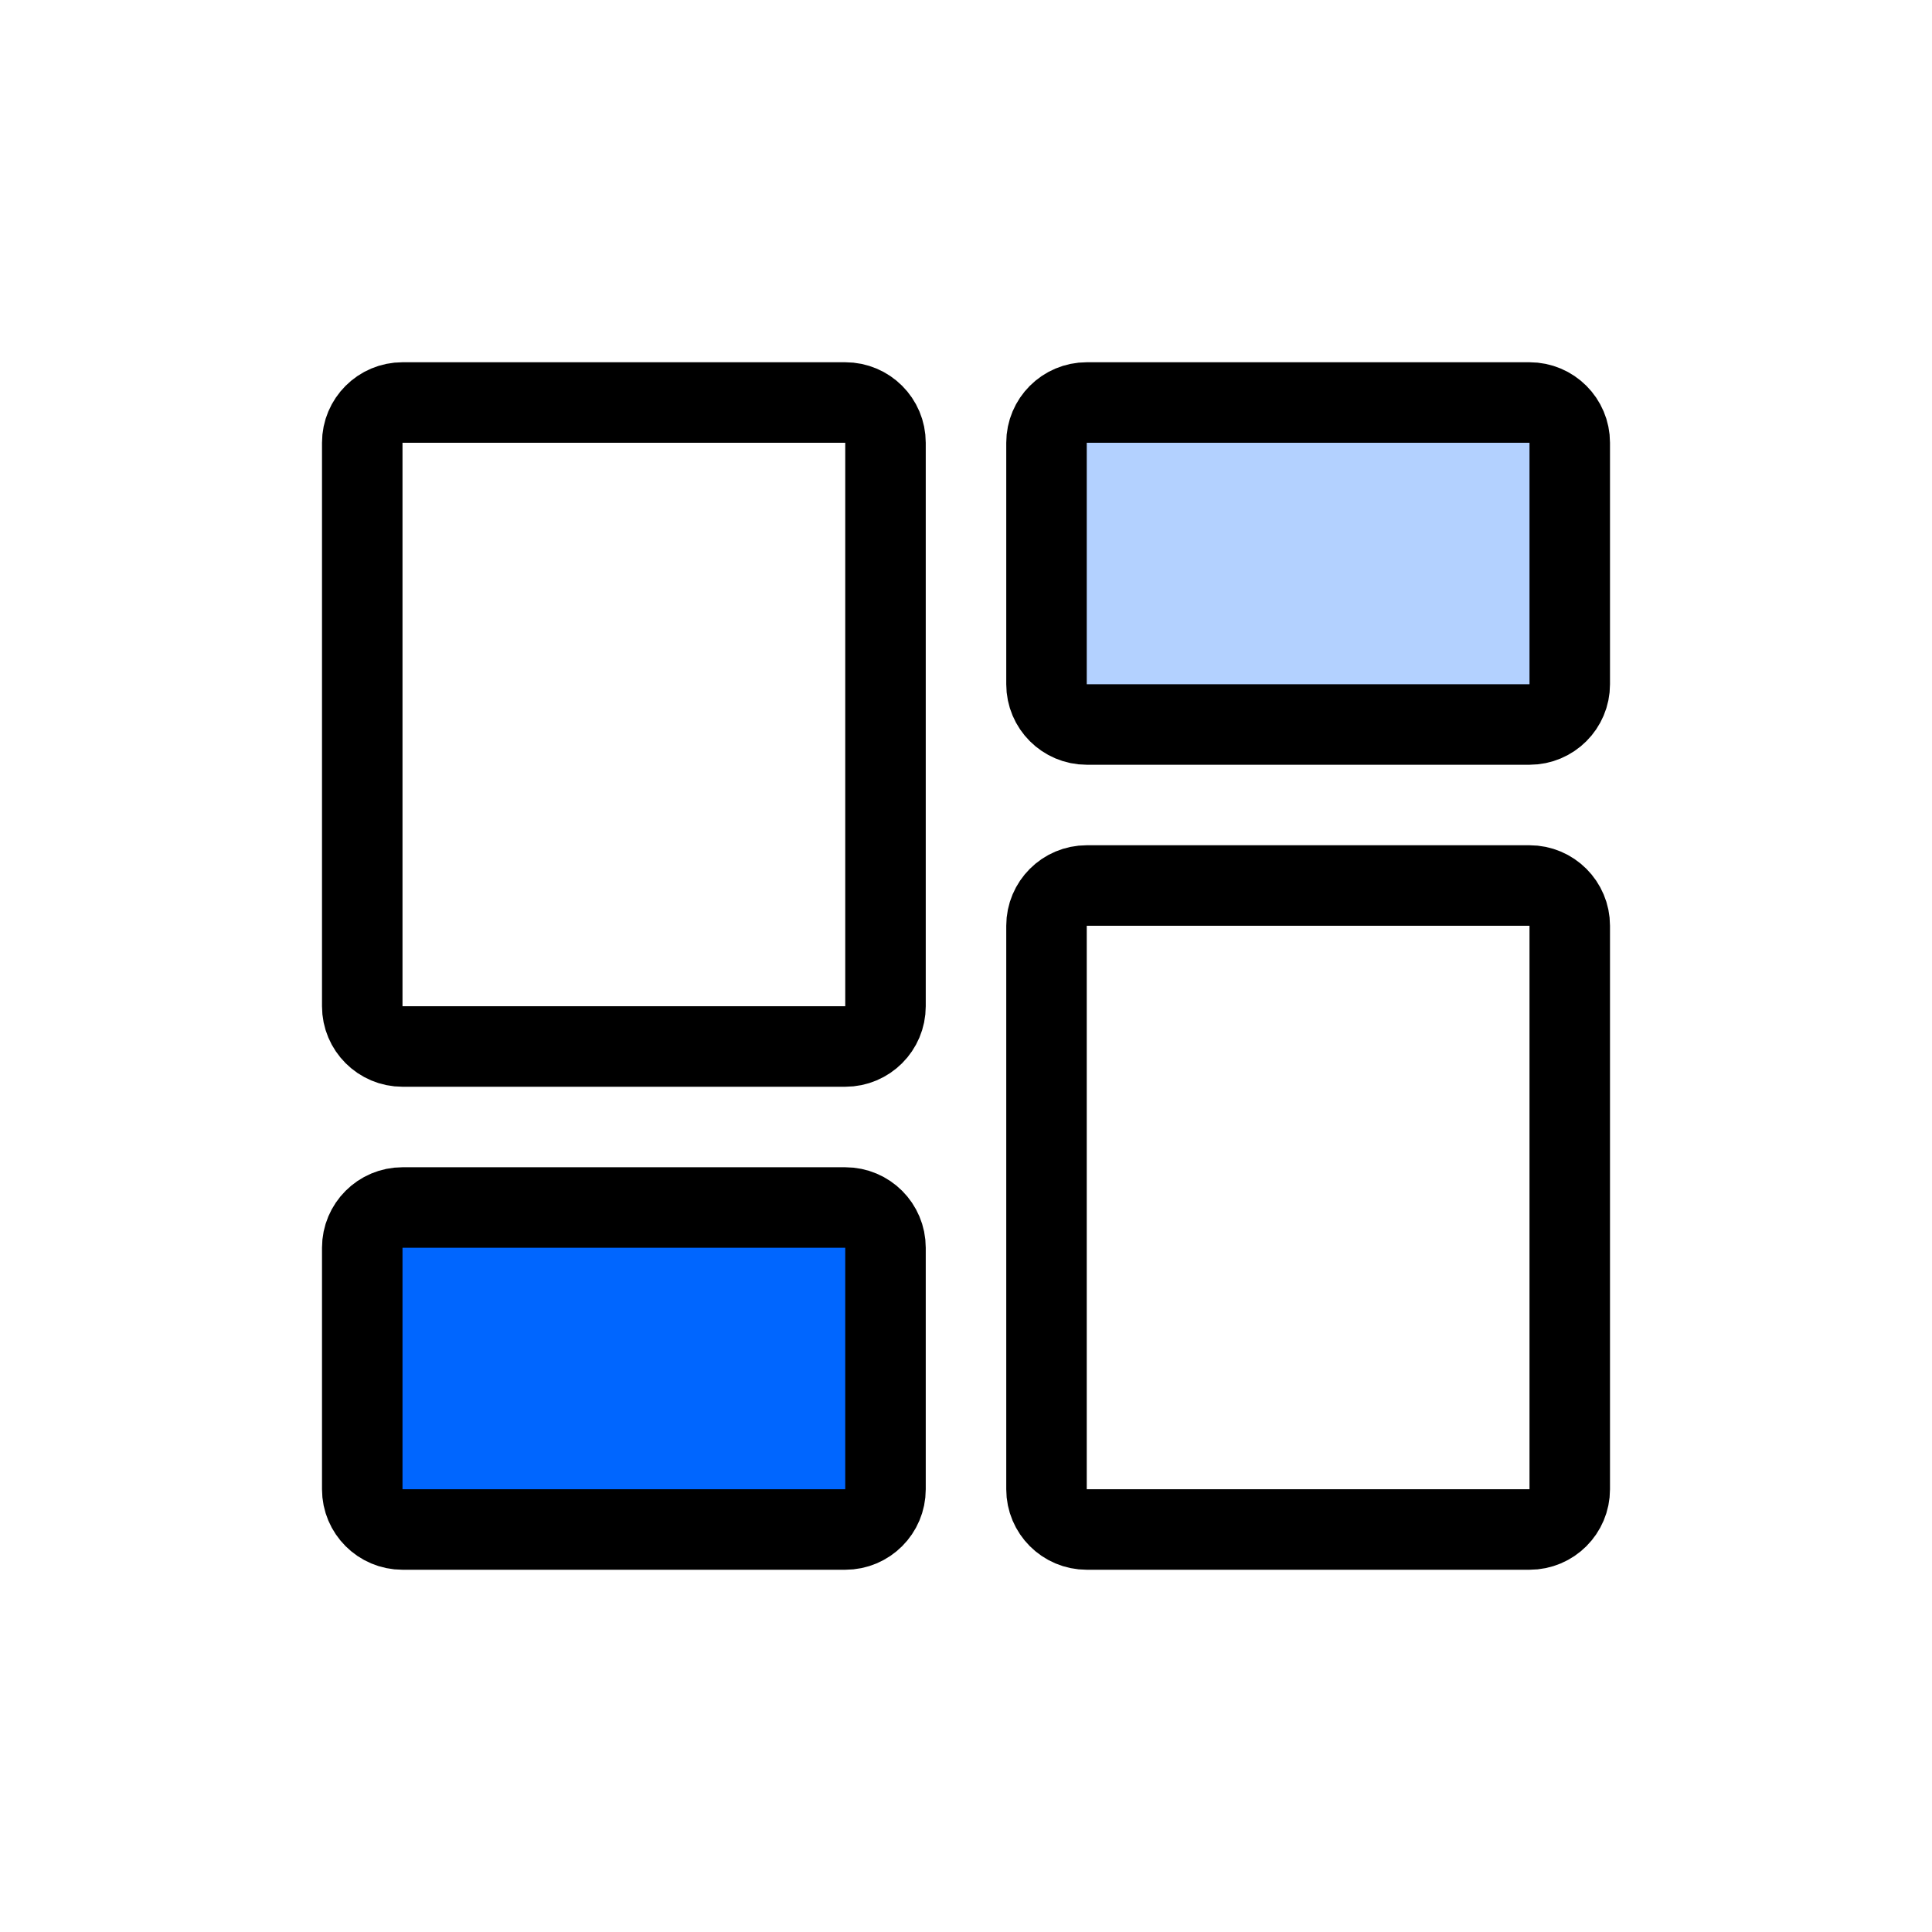
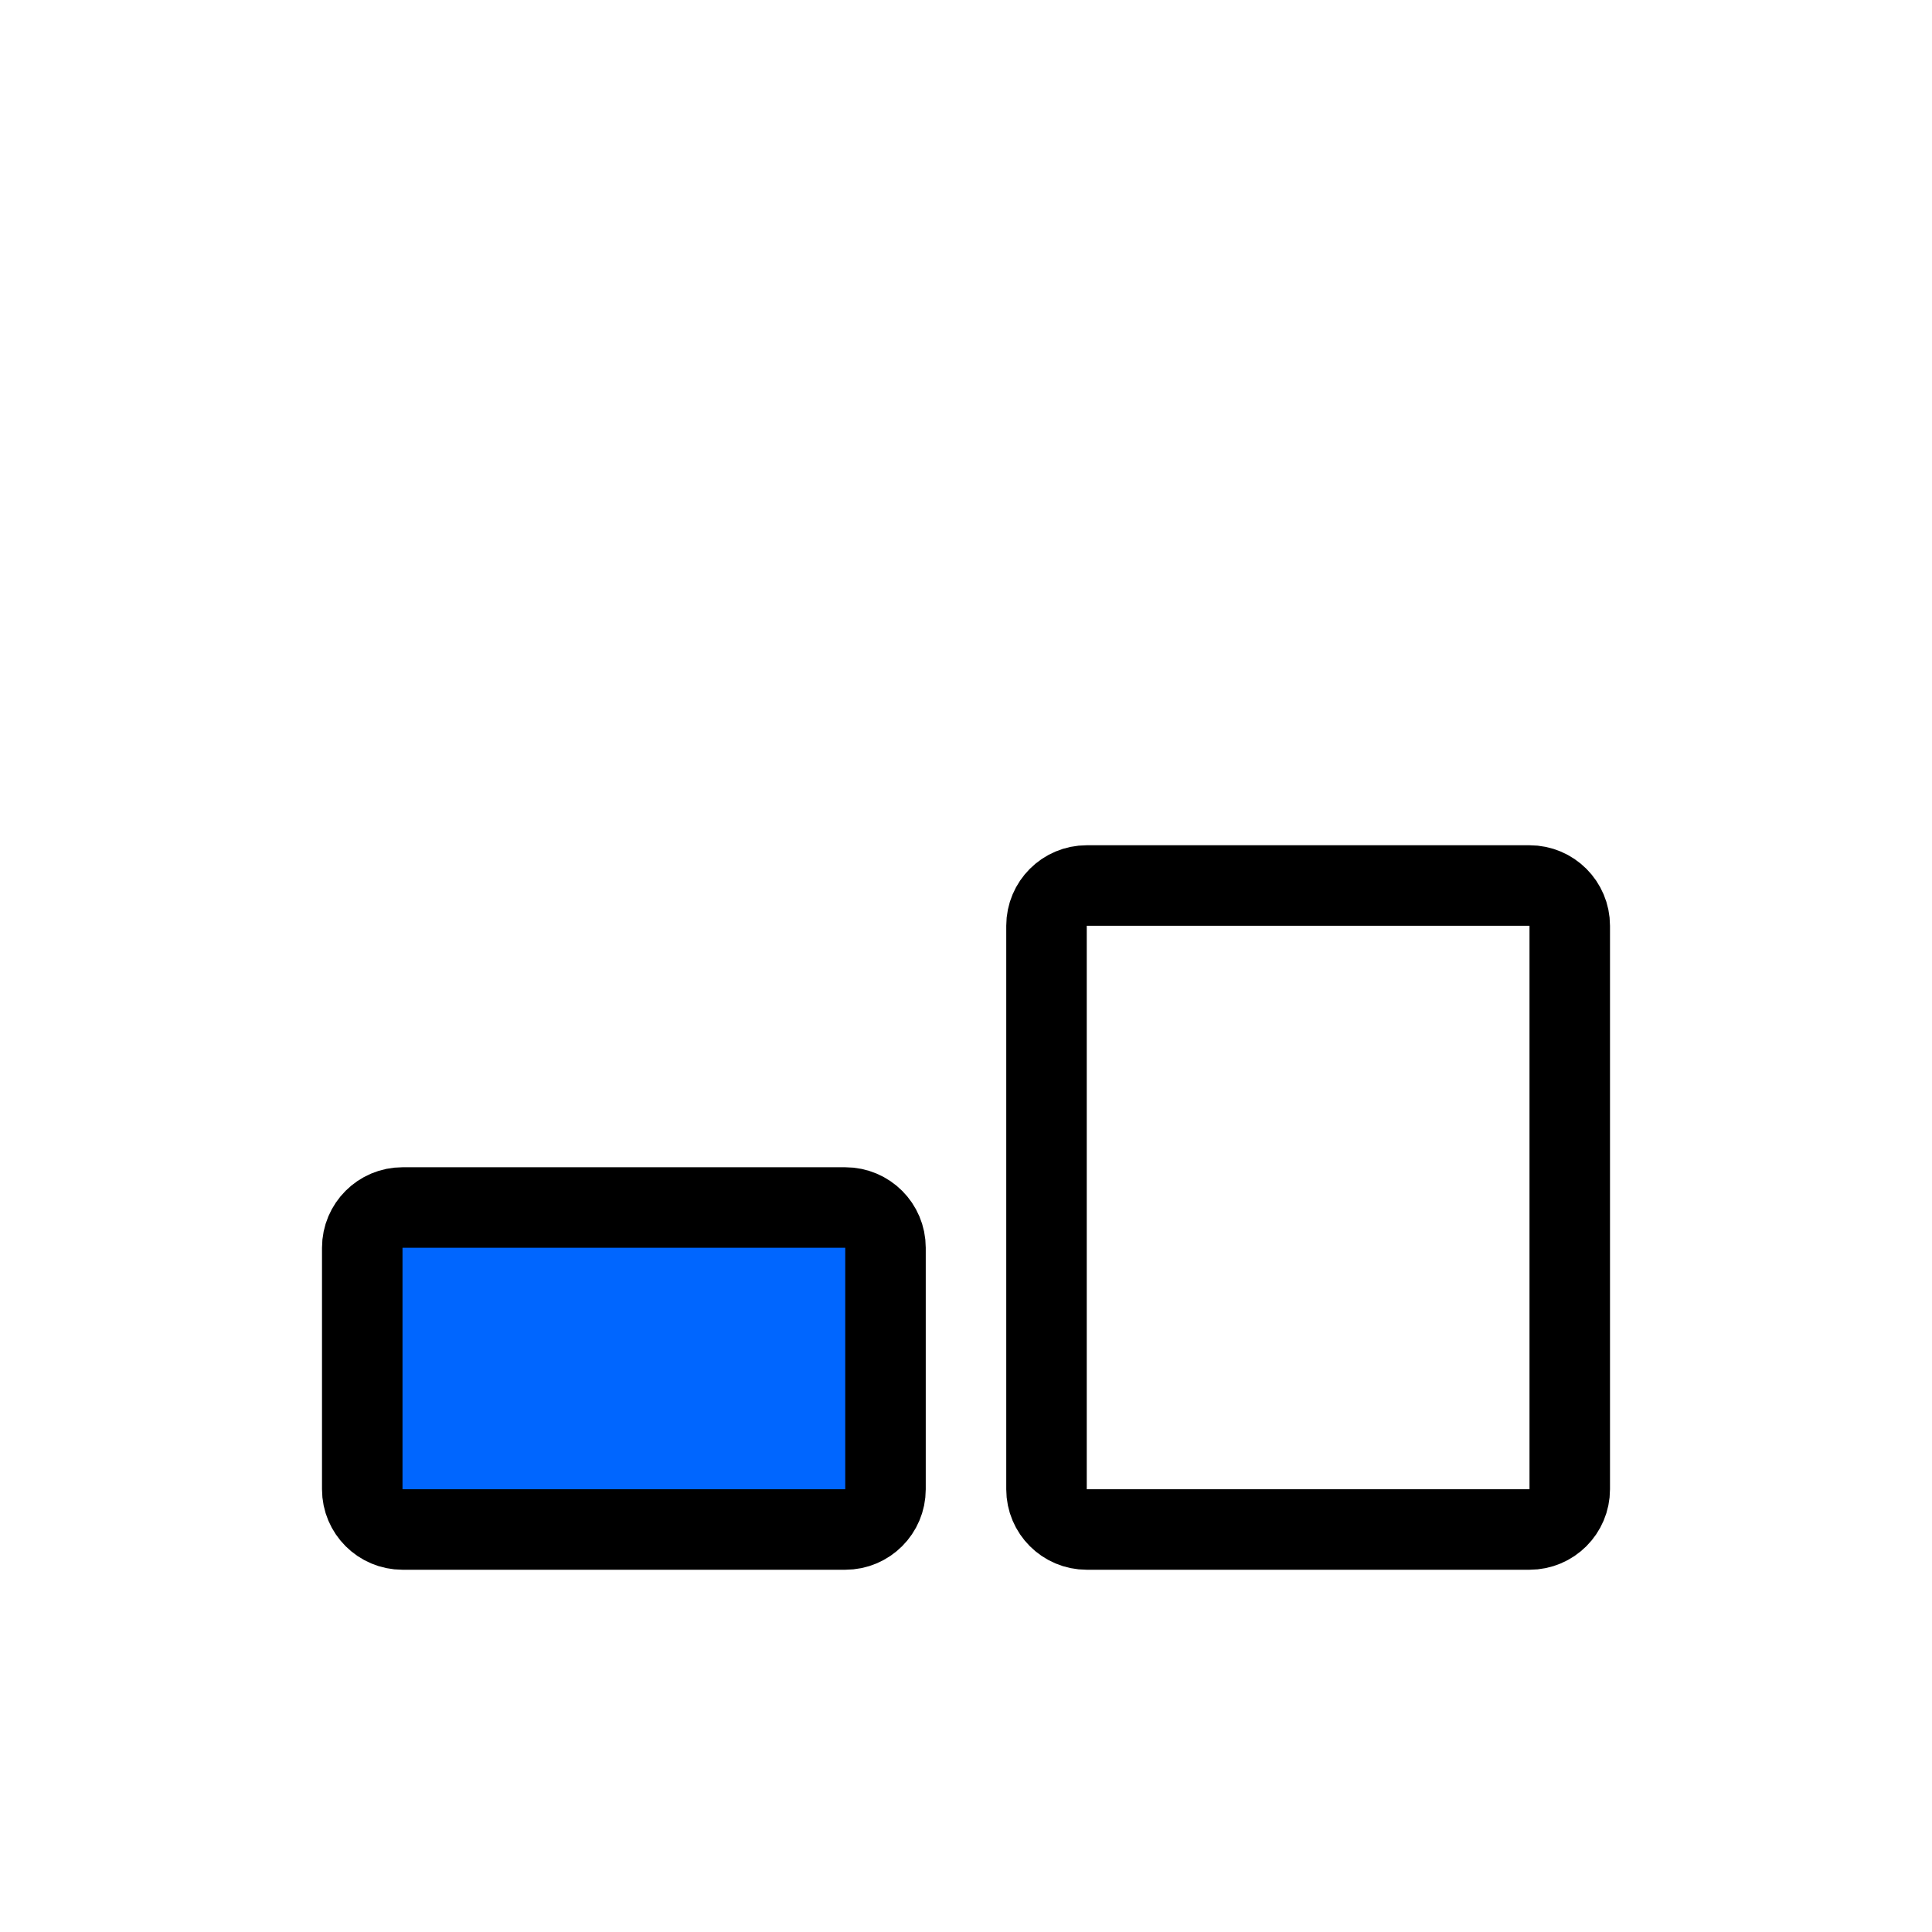
<svg xmlns="http://www.w3.org/2000/svg" width="48" height="48" viewBox="0 0 48 48" fill="none">
-   <path d="M9 11C9 10.448 9.448 10 10 10H21C21.552 10 22 10.448 22 11V25C22 25.552 21.552 26 21 26H10C9.448 26 9 25.552 9 25V11Z" stroke="black" stroke-width="2" stroke-linejoin="round" />
  <path d="M39 37C39 37.552 38.552 38 38 38H27C26.448 38 26 37.552 26 37V23C26 22.448 26.448 22 27 22H38C38.552 22 39 22.448 39 23V37Z" stroke="black" stroke-width="2" stroke-linejoin="round" />
-   <path d="M39 17C39 17.552 38.552 18 38 18H27C26.448 18 26 17.552 26 17V11C26 10.448 26.448 10 27 10H38C38.552 10 39 10.448 39 11V17Z" fill="#0066FF" fill-opacity="0.3" stroke="black" stroke-width="2" stroke-linejoin="round" />
  <path d="M22 31C22 30.448 21.552 30 21 30H10C9.448 30 9 30.448 9 31V37C9 37.552 9.448 38 10 38H21C21.552 38 22 37.552 22 37V31Z" fill="#0066FF" stroke="black" stroke-width="2" stroke-linejoin="round" />
</svg>